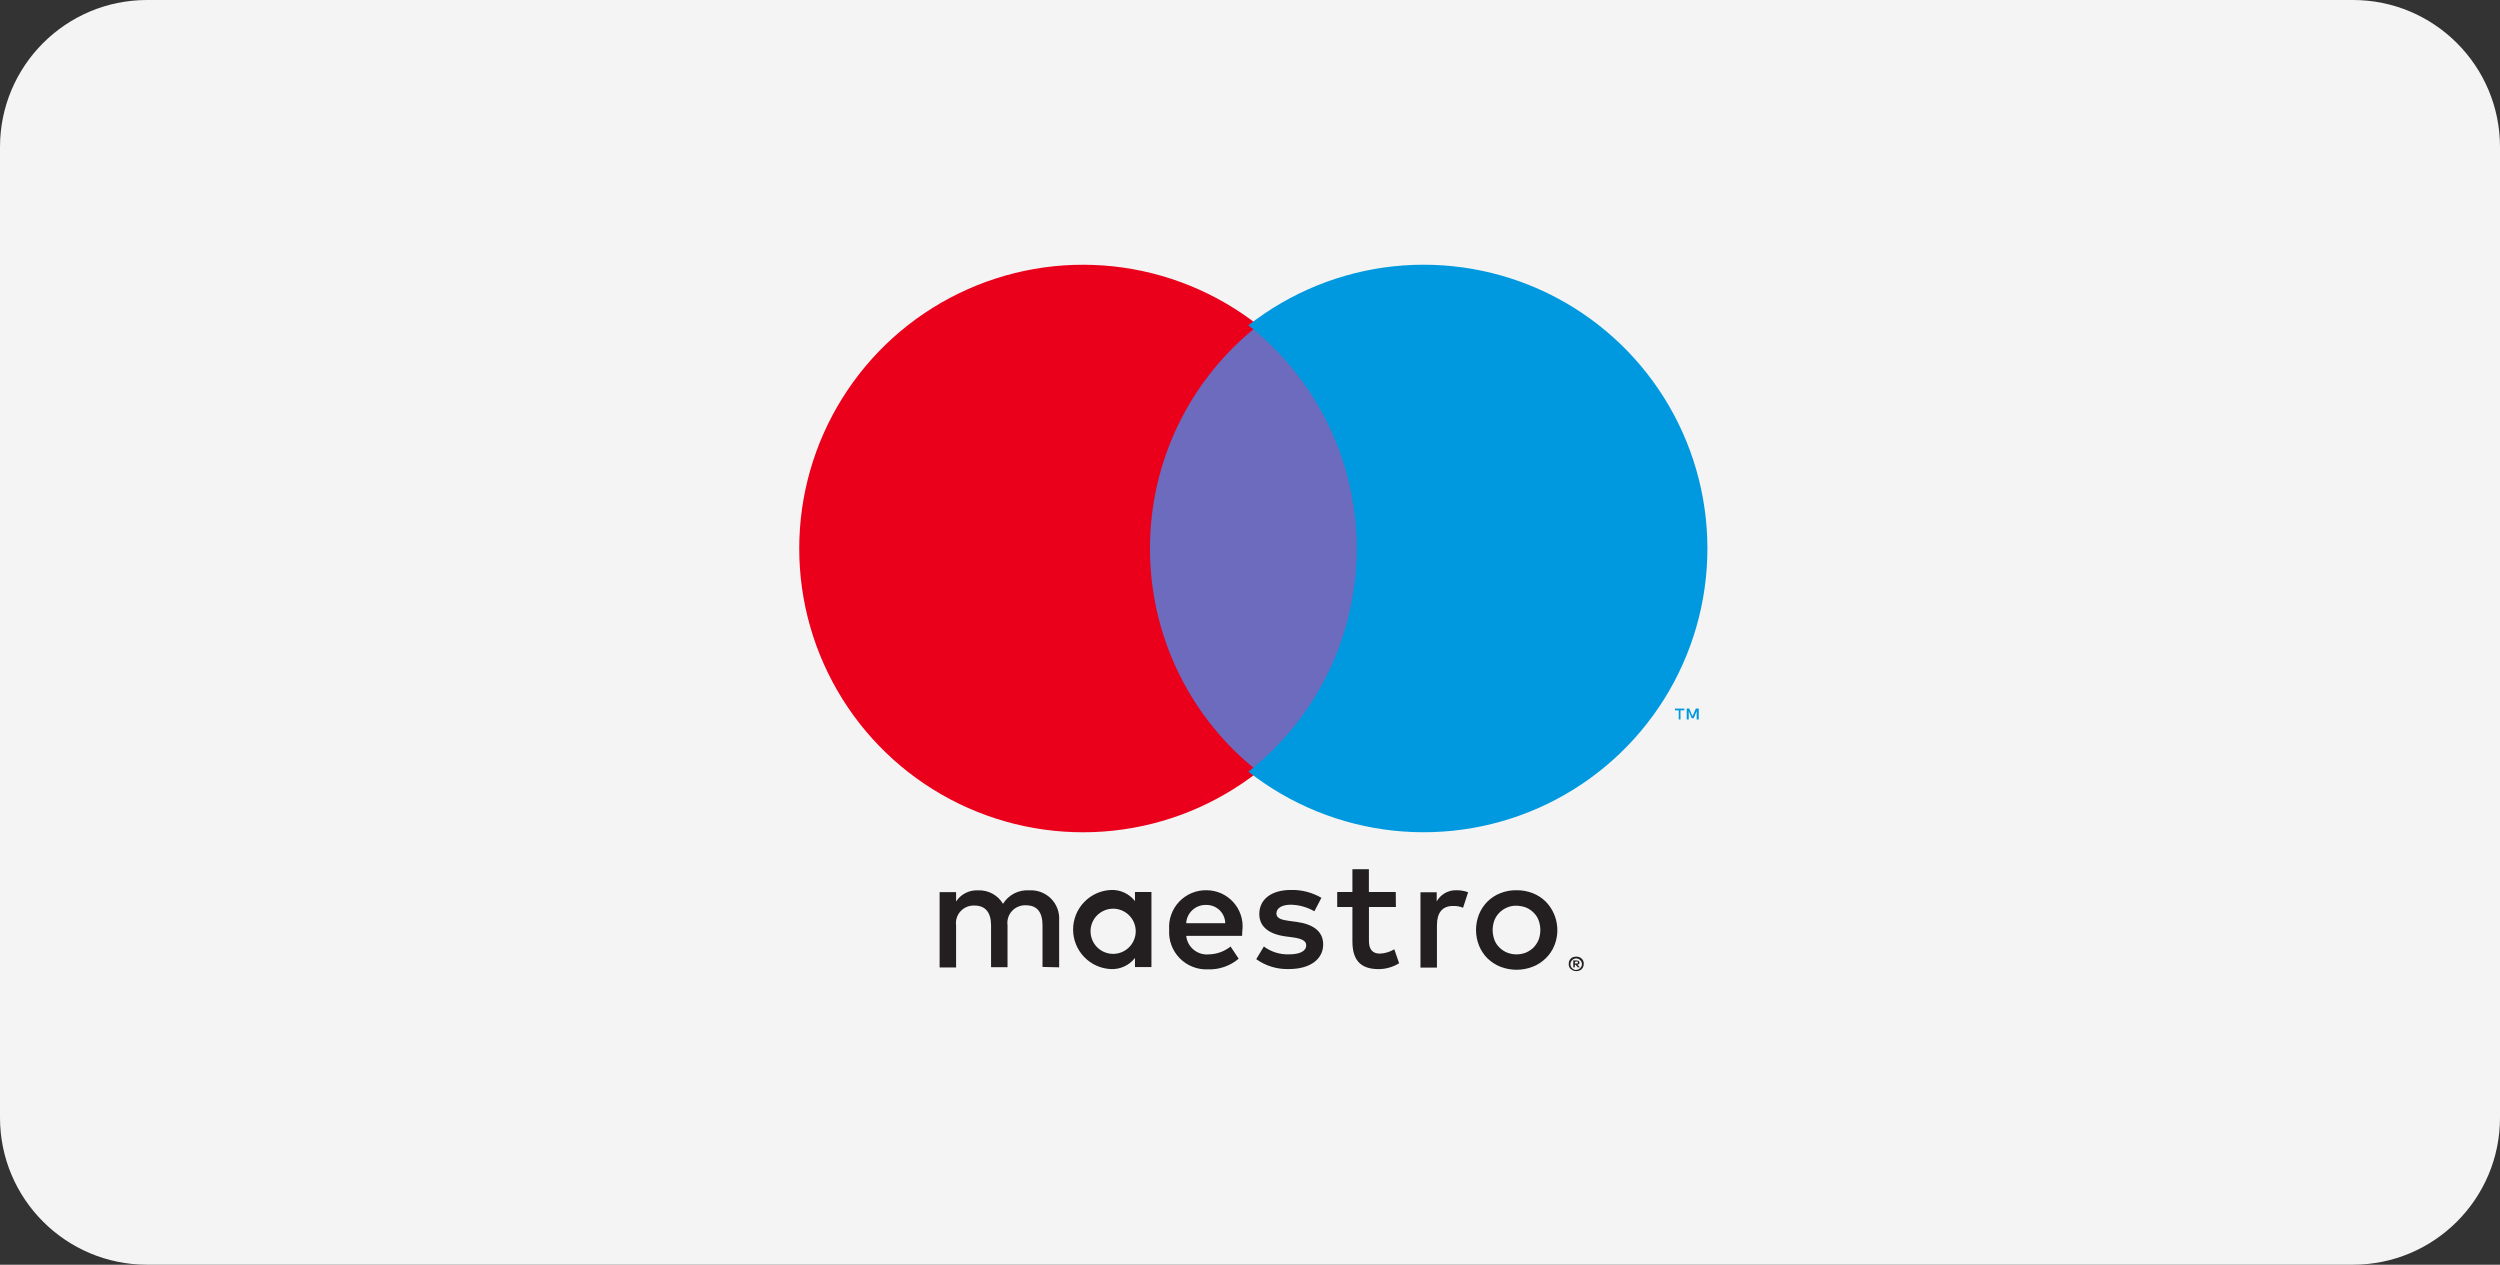
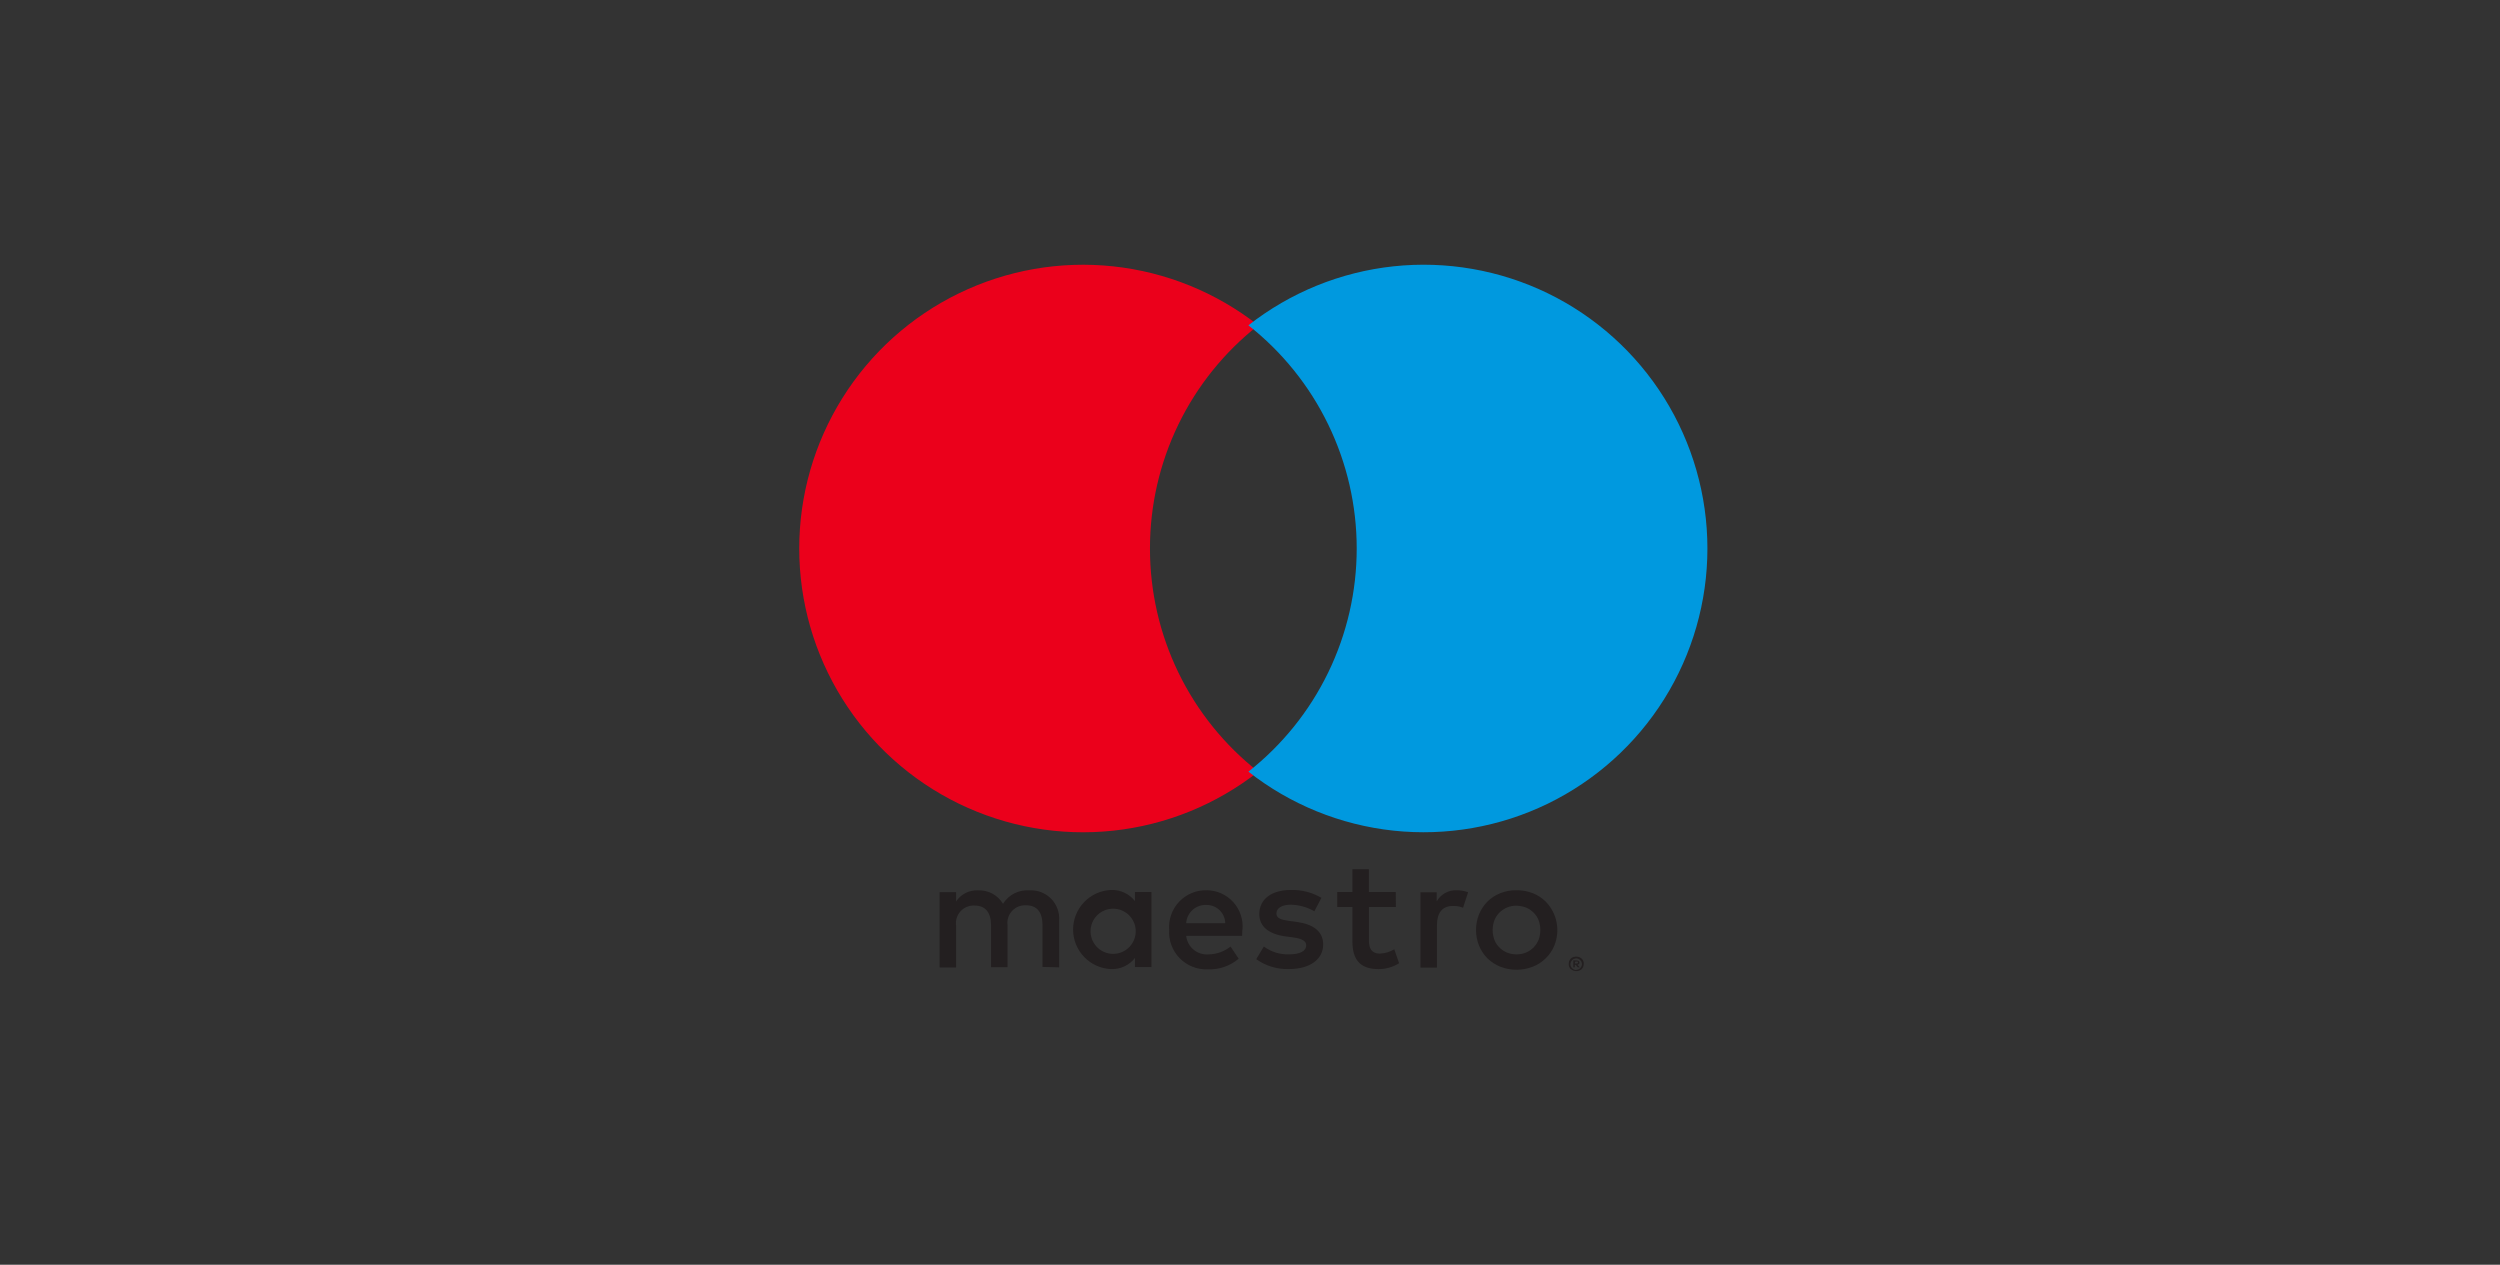
<svg xmlns="http://www.w3.org/2000/svg" width="85" height="43" viewBox="0 0 85 43" fill="none">
  <rect x="0" y="0" width="85" height="43" fill="#333333" stroke="none" />
  <g id="Group 1905">
-     <path id="Rectangle 206" d="M80 0H5C2.239 0 0 2.239 0 5V38C0 40.761 2.239 43 5 43H80C82.761 43 85 40.761 85 38V5C85 2.239 82.761 0 80 0Z" fill="#F4F4F4" />
    <g id="maestro">
      <g id="Group 1905_2">
        <g id="Group 1904">
-           <path id="Path 13017" fill-rule="evenodd" clip-rule="evenodd" d="M57.758 24.462V24.091H57.658L57.546 24.35L57.434 24.091H57.348V24.462H57.417V24.177L57.517 24.418H57.586L57.686 24.177V24.462H57.758ZM57.137 24.462V24.152H57.266V24.092H56.948V24.152H57.077V24.462H57.137Z" fill="#0099DF" />
-           <path id="Rectangle 184" d="M46.834 11.07H38.393V26.236H46.834V11.07Z" fill="#6C6BBD" />
+           <path id="Rectangle 184" d="M46.834 11.07H38.393H46.834V11.07Z" fill="#6C6BBD" />
          <path id="Path 13018" fill-rule="evenodd" clip-rule="evenodd" d="M39.099 18.649C39.098 17.188 39.428 15.746 40.066 14.431C40.704 13.117 41.632 11.965 42.781 11.062C41.358 9.944 39.648 9.249 37.849 9.056C36.049 8.864 34.231 9.181 32.603 9.973C30.975 10.764 29.603 11.997 28.643 13.532C27.683 15.066 27.174 16.84 27.174 18.649C27.174 20.459 27.683 22.233 28.643 23.767C29.603 25.302 30.975 26.535 32.603 27.326C34.231 28.118 36.049 28.435 37.849 28.243C39.648 28.05 41.358 27.355 42.781 26.237C41.632 25.334 40.704 24.182 40.066 22.867C39.428 21.553 39.098 20.11 39.099 18.649Z" fill="#EB001B" />
          <path id="Path 13019" fill-rule="evenodd" clip-rule="evenodd" d="M58.052 18.649C58.052 20.459 57.543 22.232 56.583 23.767C55.623 25.301 54.251 26.534 52.623 27.326C50.995 28.117 49.178 28.434 47.378 28.242C45.578 28.049 43.869 27.354 42.446 26.236C43.594 25.332 44.521 24.18 45.159 22.865C45.797 21.551 46.128 20.109 46.128 18.648C46.128 17.188 45.797 15.746 45.159 14.432C44.521 13.117 43.594 11.965 42.446 11.061C43.869 9.943 45.578 9.248 47.378 9.055C49.178 8.863 50.995 9.18 52.623 9.971C54.251 10.763 55.623 11.996 56.583 13.53C57.543 15.065 58.052 16.839 58.052 18.649Z" fill="#0099DF" />
          <path id="Path 13020" fill-rule="evenodd" clip-rule="evenodd" d="M49.516 30.268C49.653 30.266 49.788 30.289 49.916 30.337L49.744 30.863C49.635 30.819 49.517 30.798 49.399 30.803C49.037 30.803 48.856 31.036 48.856 31.458V32.898H48.296V30.337H48.848V30.647C48.915 30.528 49.013 30.43 49.132 30.363C49.25 30.297 49.385 30.264 49.521 30.268M47.46 30.837H46.544V31.992C46.544 32.251 46.644 32.423 46.915 32.423C47.088 32.416 47.257 32.365 47.406 32.276L47.57 32.75C47.36 32.881 47.117 32.95 46.87 32.95C46.215 32.95 45.982 32.597 45.982 32.002V30.838H45.465V30.329H45.982V29.552H46.542V30.328H47.456L47.46 30.837ZM40.33 31.389C40.34 31.217 40.417 31.056 40.544 30.94C40.671 30.824 40.839 30.762 41.011 30.768C41.094 30.766 41.177 30.781 41.255 30.811C41.332 30.841 41.403 30.887 41.464 30.944C41.524 31.002 41.572 31.071 41.605 31.147C41.639 31.224 41.657 31.306 41.658 31.389H40.33ZM42.244 31.613C42.26 31.443 42.241 31.272 42.187 31.11C42.133 30.948 42.047 30.799 41.932 30.673C41.818 30.546 41.678 30.445 41.523 30.375C41.367 30.306 41.199 30.269 41.028 30.268C40.853 30.264 40.68 30.296 40.519 30.363C40.357 30.43 40.212 30.531 40.092 30.657C39.971 30.784 39.879 30.935 39.821 31.099C39.762 31.264 39.739 31.439 39.752 31.613C39.74 31.79 39.766 31.967 39.827 32.133C39.889 32.299 39.984 32.451 40.108 32.578C40.231 32.704 40.38 32.804 40.545 32.869C40.709 32.935 40.886 32.965 41.063 32.958C41.447 32.973 41.822 32.844 42.115 32.596L41.839 32.182C41.628 32.35 41.368 32.444 41.098 32.449C40.913 32.466 40.729 32.409 40.586 32.292C40.442 32.174 40.351 32.005 40.331 31.82H42.231C42.231 31.76 42.24 31.691 42.24 31.613M44.689 30.984C44.445 30.843 44.17 30.766 43.889 30.76C43.589 30.76 43.398 30.872 43.398 31.06C43.398 31.232 43.588 31.276 43.829 31.31L44.088 31.345C44.648 31.423 44.988 31.664 44.988 32.112C44.988 32.603 44.557 32.948 43.824 32.948C43.426 32.961 43.036 32.843 42.712 32.612L42.971 32.181C43.217 32.364 43.518 32.458 43.825 32.448C44.204 32.448 44.411 32.336 44.411 32.138C44.411 31.991 44.264 31.914 43.963 31.871L43.704 31.837C43.135 31.759 42.816 31.501 42.816 31.078C42.816 30.569 43.238 30.259 43.885 30.259C44.251 30.248 44.612 30.341 44.928 30.526L44.689 30.984ZM51.561 30.794C51.452 30.791 51.343 30.812 51.242 30.854C51.146 30.895 51.058 30.953 50.983 31.026C50.909 31.1 50.851 31.188 50.811 31.285C50.73 31.502 50.73 31.741 50.811 31.958C50.848 32.056 50.907 32.145 50.983 32.217C51.057 32.291 51.145 32.349 51.242 32.389C51.447 32.469 51.675 32.469 51.88 32.389C51.976 32.348 52.064 32.29 52.139 32.217C52.211 32.141 52.269 32.054 52.311 31.958C52.392 31.741 52.392 31.502 52.311 31.285C52.274 31.187 52.215 31.098 52.139 31.026C52.065 30.952 51.977 30.894 51.88 30.854C51.778 30.817 51.67 30.797 51.561 30.794ZM51.561 30.268C51.75 30.265 51.937 30.299 52.113 30.368C52.278 30.432 52.427 30.529 52.553 30.653C52.743 30.847 52.872 31.093 52.924 31.359C52.976 31.626 52.949 31.902 52.846 32.153C52.78 32.316 52.68 32.463 52.553 32.584C52.427 32.708 52.278 32.805 52.113 32.869C51.759 33.006 51.367 33.006 51.013 32.869C50.849 32.803 50.7 32.706 50.573 32.584C50.451 32.46 50.354 32.314 50.288 32.153C50.15 31.81 50.15 31.427 50.288 31.084C50.354 30.923 50.451 30.777 50.573 30.653C50.699 30.529 50.848 30.432 51.013 30.368C51.188 30.298 51.376 30.264 51.565 30.268M37.08 31.613C37.092 31.437 37.163 31.27 37.283 31.141C37.404 31.012 37.564 30.928 37.739 30.903C37.914 30.878 38.092 30.915 38.243 31.006C38.394 31.097 38.509 31.237 38.569 31.403C38.629 31.569 38.63 31.75 38.571 31.917C38.513 32.083 38.4 32.225 38.249 32.317C38.099 32.41 37.922 32.448 37.747 32.425C37.572 32.402 37.41 32.32 37.289 32.192C37.216 32.115 37.16 32.024 37.124 31.924C37.089 31.825 37.073 31.719 37.08 31.613ZM39.149 32.88V30.328H38.589V30.638C38.494 30.515 38.371 30.417 38.23 30.351C38.089 30.285 37.934 30.253 37.779 30.259C37.431 30.272 37.102 30.42 36.861 30.671C36.62 30.922 36.485 31.256 36.485 31.604C36.485 31.952 36.62 32.286 36.861 32.537C37.102 32.788 37.431 32.936 37.779 32.949C37.934 32.955 38.089 32.923 38.23 32.857C38.371 32.791 38.494 32.693 38.589 32.57V32.88H39.149ZM36.011 32.889V31.289C36.02 31.154 36 31.018 35.952 30.892C35.905 30.765 35.831 30.65 35.735 30.553C35.64 30.457 35.525 30.383 35.399 30.334C35.273 30.285 35.137 30.264 35.002 30.272C34.825 30.258 34.647 30.294 34.488 30.374C34.329 30.455 34.196 30.578 34.102 30.729C34.016 30.584 33.891 30.464 33.743 30.384C33.594 30.303 33.426 30.265 33.257 30.272C33.11 30.264 32.963 30.294 32.831 30.361C32.699 30.427 32.587 30.527 32.507 30.651V30.332H31.947V32.893H32.507V31.47C32.495 31.382 32.502 31.293 32.529 31.208C32.556 31.124 32.6 31.046 32.661 30.981C32.721 30.916 32.795 30.865 32.877 30.832C32.959 30.799 33.047 30.784 33.136 30.789C33.507 30.789 33.696 31.03 33.696 31.461V32.884H34.256V31.461C34.244 31.373 34.251 31.284 34.278 31.199C34.304 31.115 34.349 31.037 34.41 30.972C34.47 30.907 34.544 30.856 34.626 30.823C34.708 30.79 34.797 30.775 34.885 30.78C35.264 30.78 35.445 31.021 35.445 31.453V32.876L36.011 32.889ZM53.548 32.699V32.759H53.608C53.625 32.759 53.634 32.759 53.643 32.75C53.646 32.747 53.649 32.742 53.651 32.738C53.652 32.733 53.653 32.729 53.652 32.724C53.652 32.715 53.643 32.707 53.643 32.698C53.643 32.689 53.626 32.689 53.608 32.689L53.548 32.699ZM53.608 32.656C53.632 32.657 53.656 32.662 53.677 32.673C53.685 32.679 53.691 32.687 53.695 32.696C53.7 32.705 53.702 32.715 53.703 32.725C53.701 32.743 53.696 32.761 53.686 32.777C53.67 32.787 53.652 32.796 53.634 32.803L53.712 32.889H53.644L53.575 32.803H53.544V32.889H53.492V32.652L53.608 32.656ZM53.591 32.975C53.618 32.974 53.644 32.968 53.669 32.958C53.712 32.936 53.747 32.901 53.769 32.858C53.78 32.834 53.786 32.807 53.786 32.781C53.786 32.754 53.78 32.727 53.769 32.703C53.747 32.66 53.712 32.625 53.669 32.603C53.645 32.592 53.618 32.586 53.592 32.586C53.565 32.586 53.538 32.592 53.514 32.603C53.491 32.612 53.47 32.627 53.454 32.646C53.437 32.664 53.422 32.684 53.411 32.706C53.4 32.73 53.394 32.757 53.394 32.783C53.394 32.81 53.4 32.837 53.411 32.861C53.42 32.884 53.435 32.905 53.454 32.921C53.472 32.938 53.492 32.953 53.514 32.964C53.539 32.974 53.565 32.98 53.592 32.981M53.592 32.524C53.626 32.526 53.66 32.531 53.692 32.541C53.724 32.553 53.753 32.571 53.778 32.593C53.801 32.614 53.819 32.641 53.83 32.671C53.845 32.702 53.851 32.737 53.847 32.771C53.847 32.805 53.841 32.839 53.83 32.871C53.817 32.9 53.799 32.926 53.778 32.949C53.755 32.974 53.725 32.992 53.692 33.001C53.661 33.015 53.626 33.021 53.592 33.018C53.558 33.016 53.525 33.011 53.492 33.001C53.462 32.986 53.434 32.968 53.406 32.949C53.383 32.928 53.365 32.901 53.354 32.871C53.339 32.84 53.333 32.805 53.337 32.771C53.337 32.737 53.343 32.703 53.354 32.671C53.367 32.642 53.385 32.616 53.406 32.593C53.429 32.568 53.459 32.55 53.492 32.541C53.525 32.532 53.558 32.526 53.592 32.524Z" fill="#231F20" />
        </g>
      </g>
    </g>
  </g>
</svg>